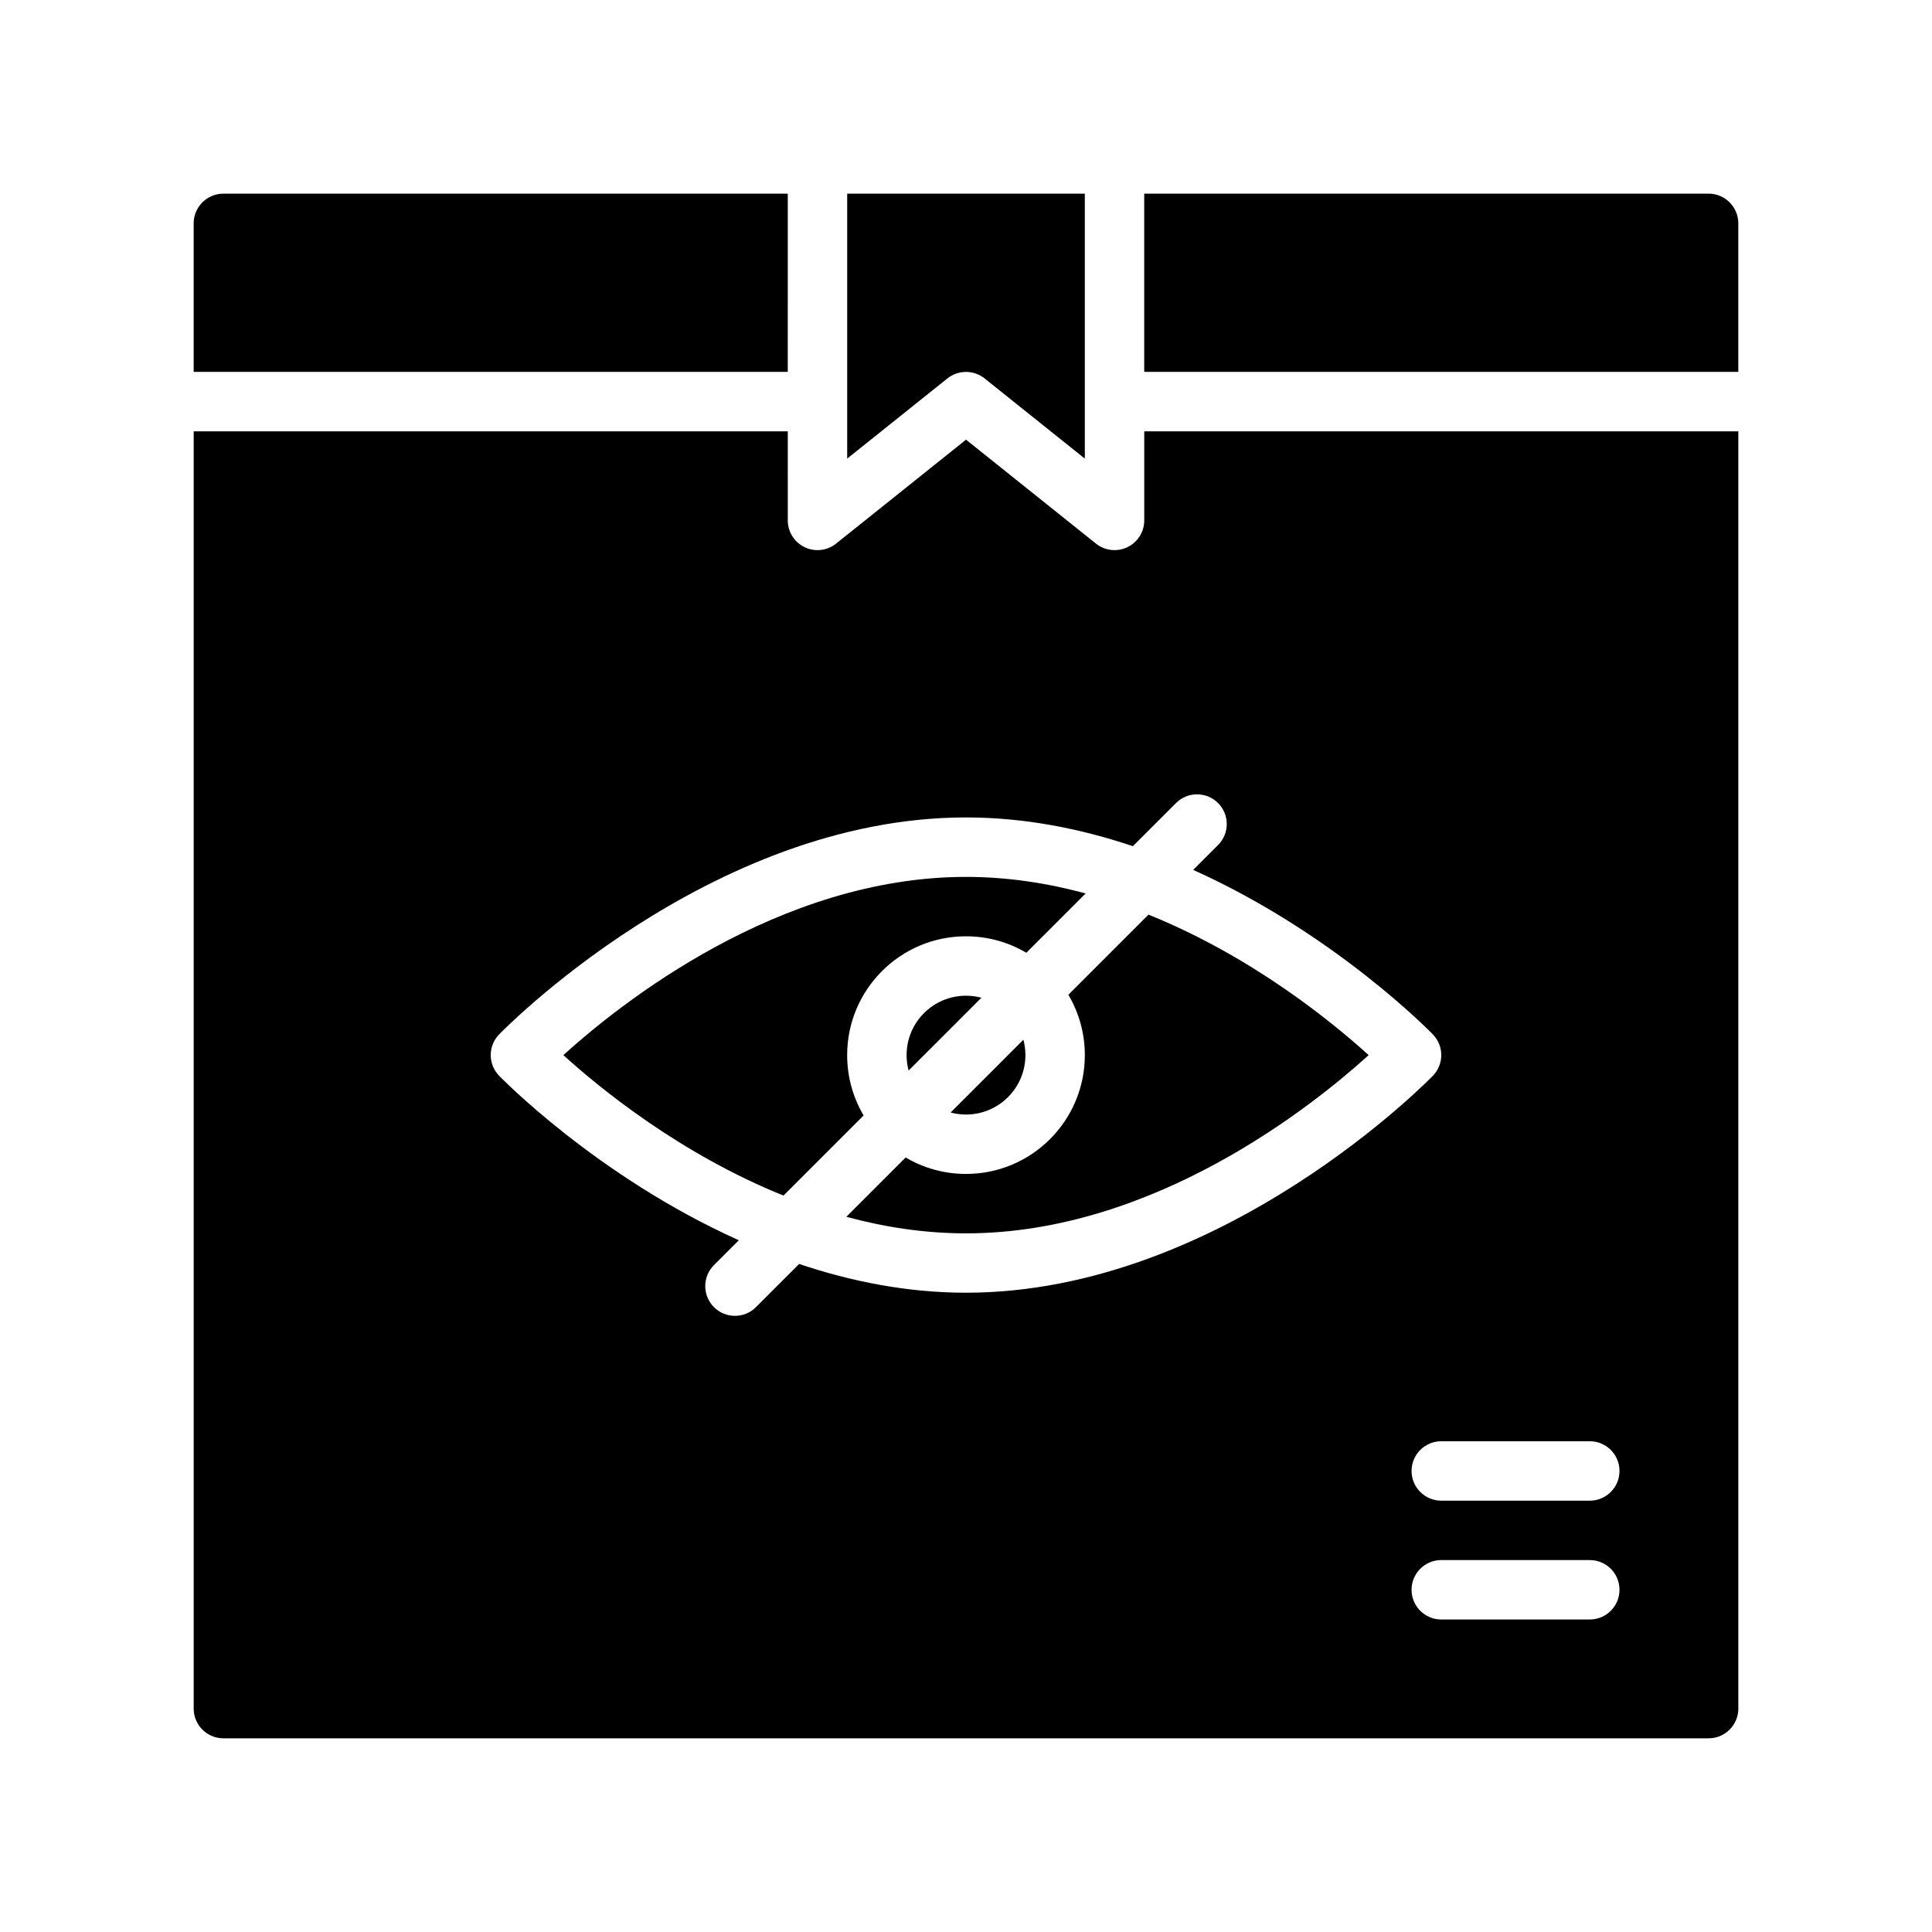
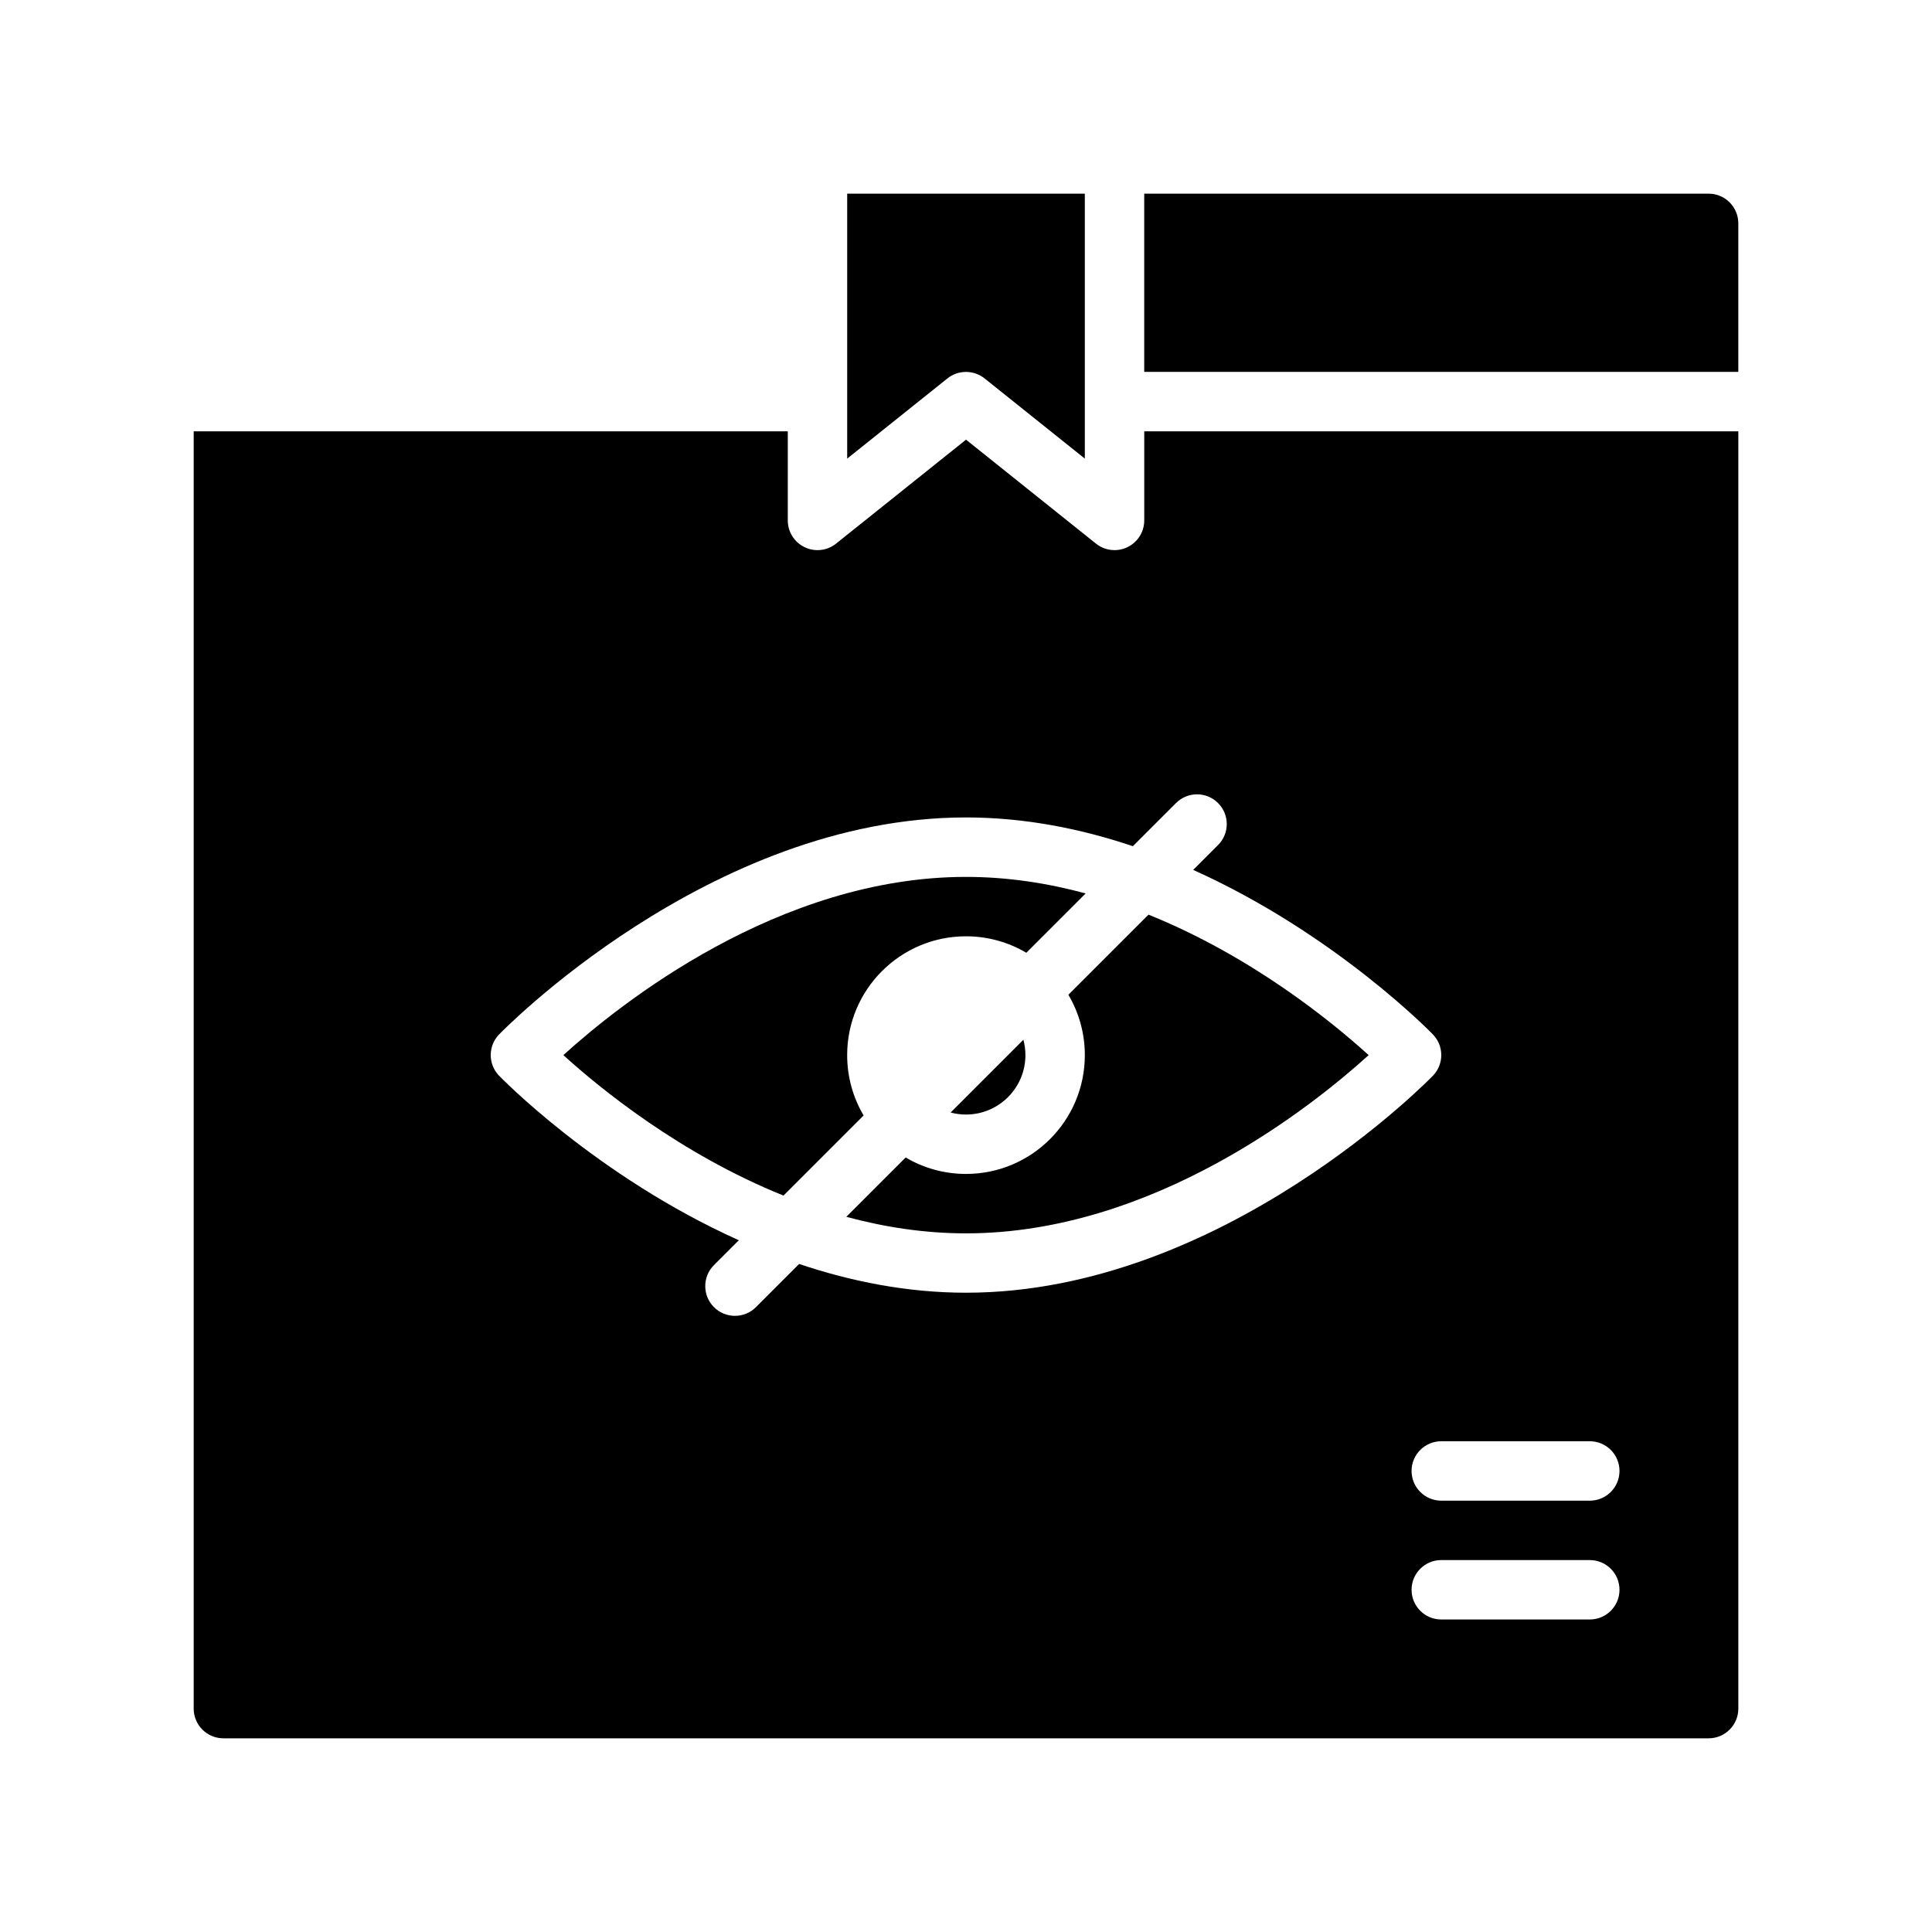
<svg xmlns="http://www.w3.org/2000/svg" fill="#000000" width="800px" height="800px" version="1.1" viewBox="144 144 512 512">
  <g fill-rule="evenodd">
    <path d="m352.77 258.3h-157.44v338.5c0 4.344 3.527 7.871 7.875 7.871h393.6c4.344 0 7.871-3.527 7.871-7.871v-338.5h-157.44v23.617c0 3.023-1.73 5.785-4.465 7.094-2.723 1.312-5.965 0.945-8.328-0.945l-34.438-27.551-34.441 27.551c-2.363 1.891-5.606 2.258-8.328 0.945-2.731-1.309-4.465-4.07-4.465-7.094zm173.18 314.88h39.363c4.344 0 7.871-3.527 7.871-7.871 0-4.348-3.527-7.875-7.871-7.875h-39.363c-4.344 0-7.871 3.527-7.871 7.875 0 4.344 3.527 7.871 7.871 7.871zm0-31.488h39.363c4.344 0 7.871-3.527 7.871-7.871 0-4.348-3.527-7.875-7.871-7.875h-39.363c-4.344 0-7.871 3.527-7.871 7.875 0 4.344 3.527 7.871 7.871 7.871zm-81.727-173.44 11.438-11.438c3.07-3.078 8.062-3.078 11.133 0 3.078 3.07 3.078 8.062 0 11.133l-6.59 6.586c37.891 17.02 63.551 43.621 63.551 43.621 2.93 3.047 2.93 7.863 0 10.91 0 0-55.496 57.52-123.75 57.52-15.582 0-30.488-3-44.227-7.621l-11.438 11.441c-3.07 3.078-8.062 3.078-11.133 0-3.078-3.07-3.078-8.062 0-11.133l6.59-6.59c-37.887-17.02-63.551-43.617-63.551-43.617-2.93-3.047-2.93-7.863 0-10.91 0 0 55.496-57.523 123.76-57.523 15.578 0 30.488 3 44.223 7.621z" />
    <path d="m448.36 386.39-21.23 21.23c2.769 4.691 4.363 10.164 4.363 15.996 0 17.383-14.109 31.488-31.488 31.488-5.836 0-11.305-1.59-15.996-4.359l-15.723 15.719c10.062 2.727 20.703 4.387 31.719 4.387 49.695 0 91.855-33.766 106.7-47.234-9.668-8.777-30.938-26.172-58.34-37.227z" />
    <path d="m431.71 380.77c-10.059-2.723-20.703-4.383-31.715-4.383-49.699 0-91.859 33.762-106.7 47.23 9.668 8.777 30.938 26.176 58.34 37.227l21.23-21.23c-2.769-4.691-4.359-10.16-4.359-15.996 0-17.379 14.105-31.488 31.488-31.488 5.832 0 11.305 1.59 15.996 4.363z" />
    <path d="m415.21 419.54-19.285 19.289c1.297 0.344 2.668 0.535 4.078 0.535 8.688 0 15.742-7.055 15.742-15.746 0-1.406-0.188-2.777-0.535-4.078z" />
-     <path d="m404.08 408.41c-1.301-0.348-2.672-0.535-4.078-0.535-8.691 0-15.746 7.055-15.746 15.742 0 1.41 0.191 2.781 0.535 4.078z" />
+     <path d="m404.08 408.41z" />
    <path d="m431.49 265.54v-70.211h-62.977v70.211l26.566-21.254c2.883-2.297 6.961-2.297 9.84 0z" />
    <path d="m447.23 195.32v47.234h157.44v-39.359c0-4.348-3.527-7.875-7.871-7.875z" />
-     <path d="m352.77 195.32h-149.57c-4.348 0-7.875 3.527-7.875 7.875v39.359h157.44z" />
  </g>
</svg>